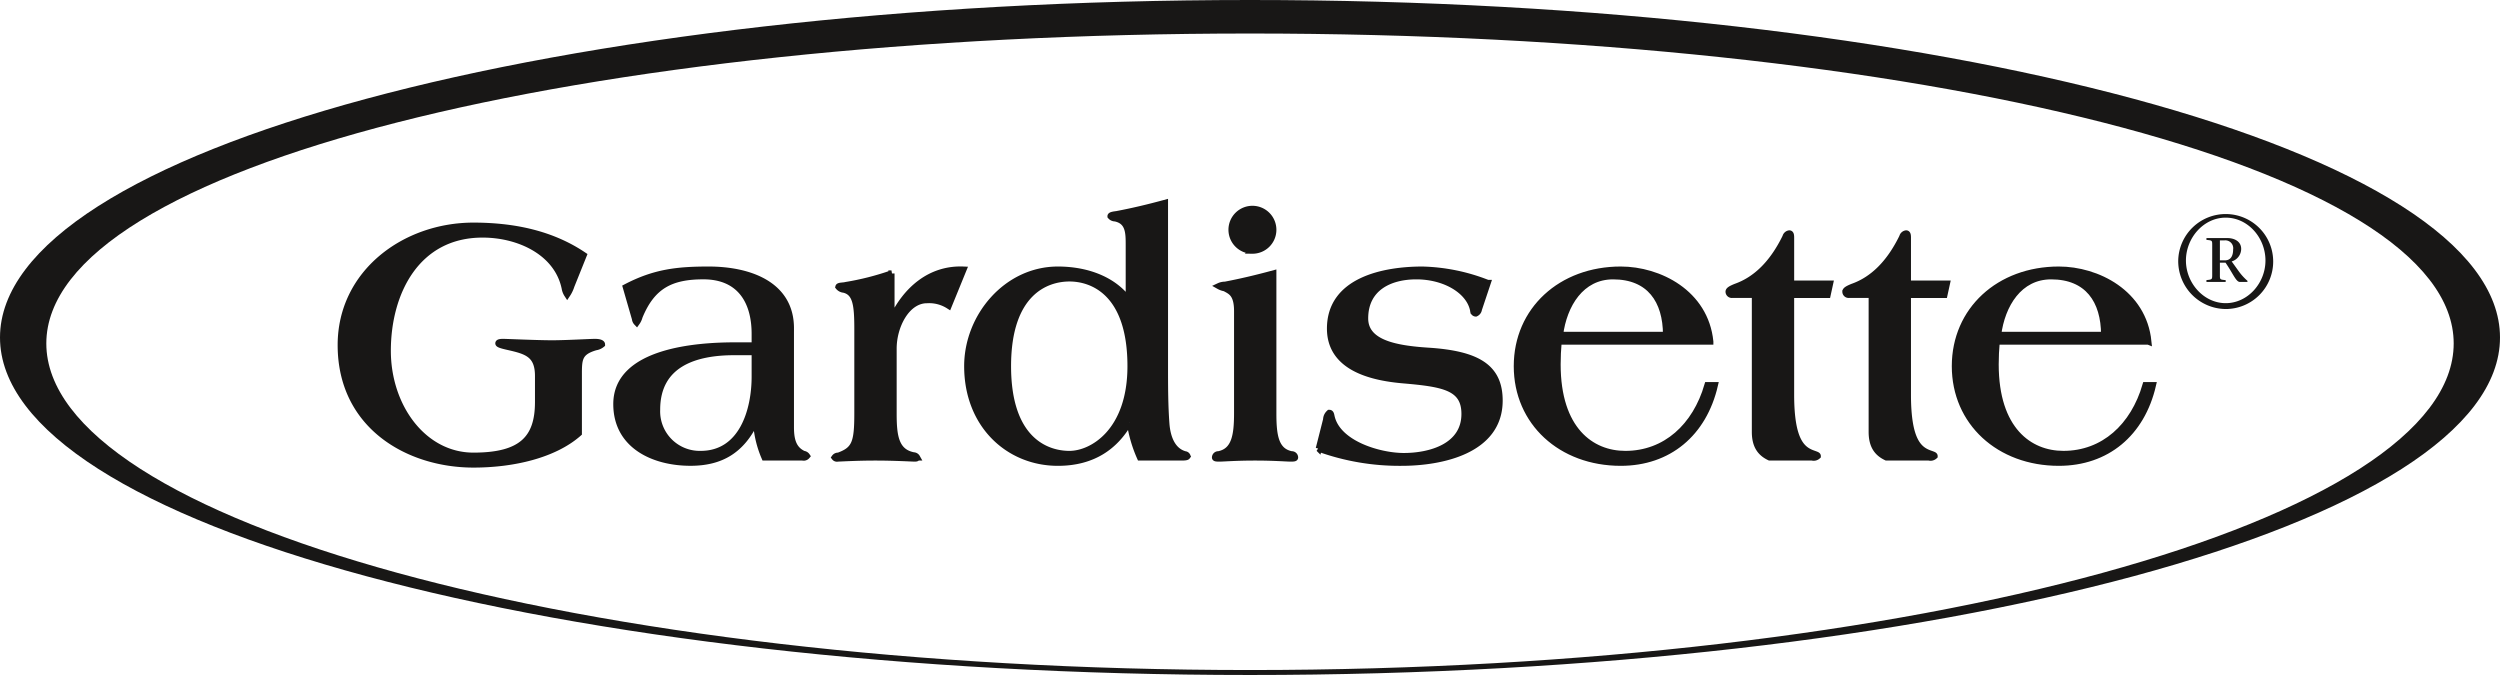
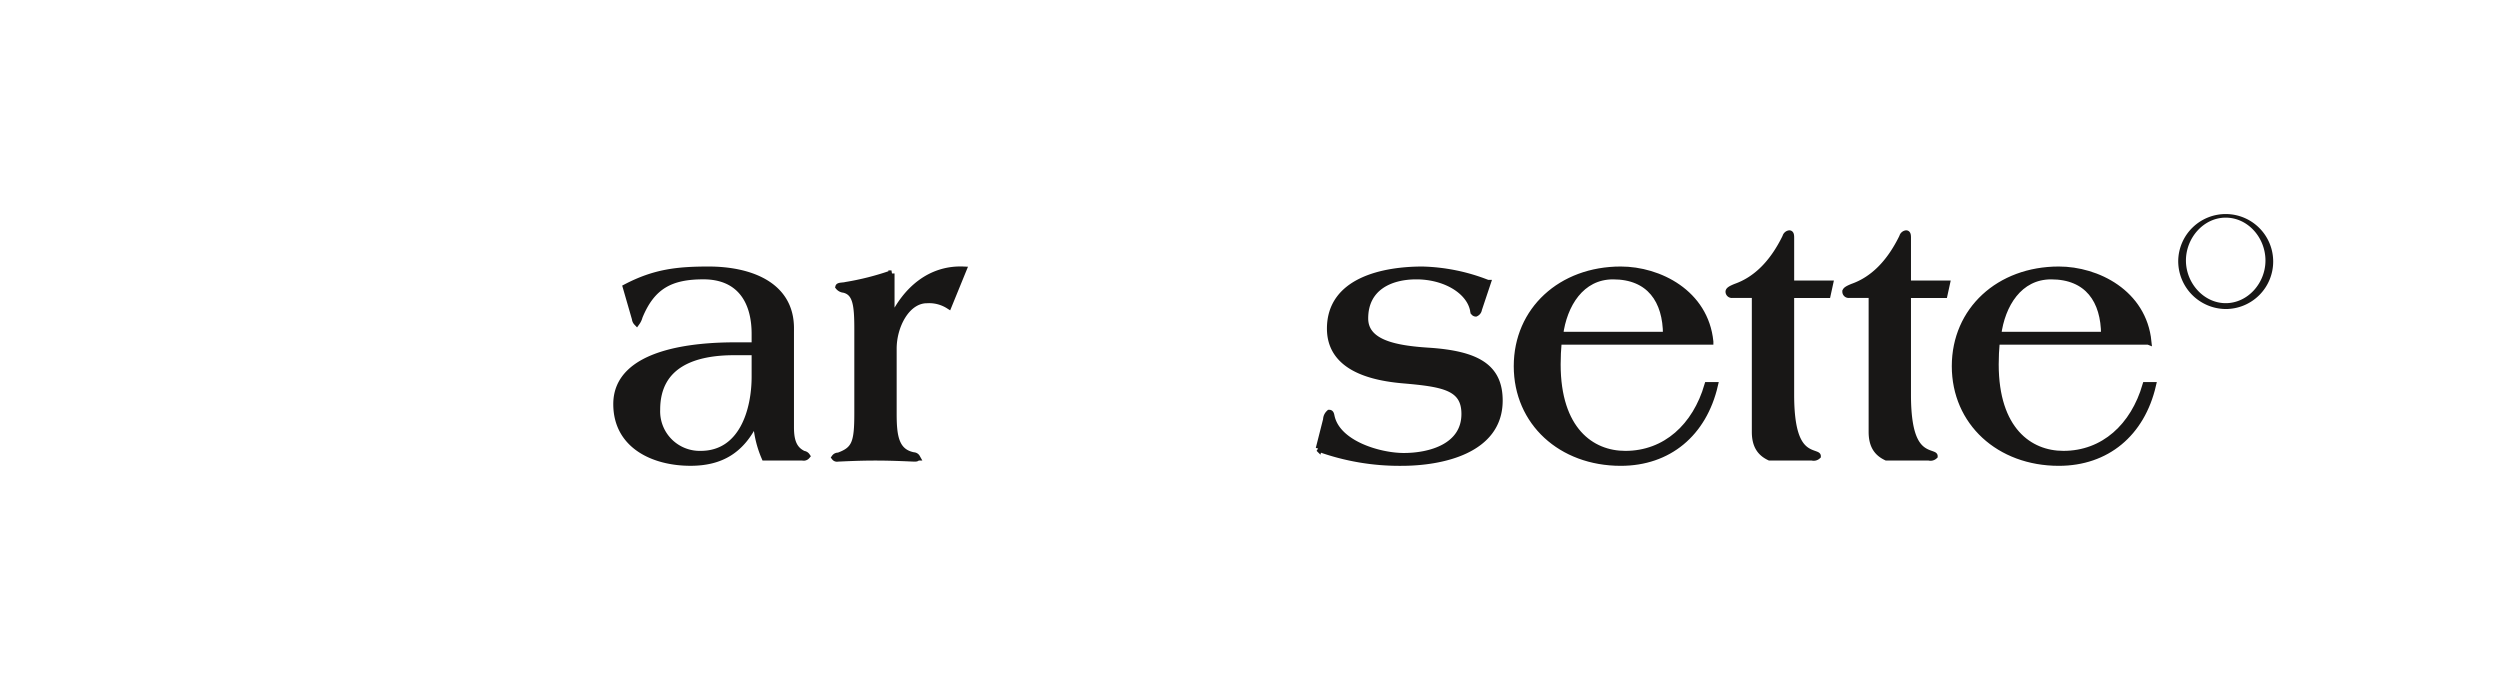
<svg xmlns="http://www.w3.org/2000/svg" id="Ebene_1" data-name="Ebene 1" viewBox="0 0 454.893 122.821">
  <defs>
    <style>
      .cls-1, .cls-2 {
        fill: #181716;
      }

      .cls-2 {
        stroke: #181716;
        stroke-miterlimit: 3.864;
        stroke-width: 1.123px;
      }
    </style>
  </defs>
  <title>e34c1101-7c3a-4baf-a90e-6e61ab311f77</title>
  <g>
-     <path class="cls-1" d="M227.447,0C101.832,0,0,27.494,0,61.41s101.832,61.41,227.447,61.41S454.893,95.327,454.893,61.41,353.062,0,227.447,0Zm0,121.916C105.6,121.916,8.428,94.527,8.428,62.495S105.6,6.1,227.447,6.1s219.019,24.36,219.019,56.392S349.3,121.916,227.447,121.916Z" />
    <path class="cls-2" d="M137.325,68.544c0,6.134-2.3,14.057-9.838,14.057a7.757,7.757,0,0,1-7.924-8.052c0-8.431,7.093-10.478,13.993-10.478h3.769v4.473h0Zm6.584-8.817c0-8.052-7.67-10.669-14.952-10.669-5.687,0-9.84.448-15.079,3.194L115.538,58a1.148,1.148,0,0,0,.318.7,3.271,3.271,0,0,0,.512-1.084c2.3-5.623,5.751-7.35,11.628-7.35,6.454,0,9.328,4.344,9.328,10.478v2.109h-3.64c-6.709,0-21.533.959-21.533,10.672,0,7.6,6.837,10.669,13.481,10.669,5.623,0,9.329-2.3,11.821-7.475h0.129a19.059,19.059,0,0,0,1.533,6.516h6.9a0.789,0.789,0,0,0,.83-0.254,0.87,0.87,0,0,0-.638-0.385c-1.981-.9-2.3-2.812-2.3-4.918V59.727h0Z" />
-     <path class="cls-2" d="M105.32,68.29c0-2.937,0-4.219,3.067-5.112a2.338,2.338,0,0,0,1.149-.511c0-.254-0.447-0.448-1.276-0.448-0.9,0-5.241.257-7.8,0.257-2.747,0-8.308-.257-8.881-0.257s-0.895.063-.895,0.257,0.575,0.382,1.725.639c3.387,0.765,5.494,1.338,5.494,5.3v4.727c0,6.645-3,9.776-11.757,9.776-9.072,0-15.59-8.883-15.59-19.1,0-10.544,5.239-21.15,17.253-21.15,6.645,0,13.608,3.26,14.949,9.779a2.983,2.983,0,0,0,.448,1.147,6.2,6.2,0,0,0,.768-1.6l2.235-5.56c-5.111-3.451-11.628-5.369-20.063-5.369C73.628,41.069,62,49.632,62,62.793c0,14.7,12.268,21.727,24.151,21.727,7.221,0,14.7-1.727,19.17-5.686V68.29h0Z" />
    <path class="cls-2" d="M162.208,49.76A49.31,49.31,0,0,1,153.9,51.87c-0.447.129-1.277,0.063-1.341,0.32a1.4,1.4,0,0,0,.959.511c2.235,0.511,2.492,2.811,2.492,7.218v15.27c0,5.369-.448,6.648-3.451,7.732a0.774,0.774,0,0,0-.7.32,0.542,0.542,0,0,0,.575.191c0.384,0,3.387-.191,6.837-0.191,3.515,0,6.645.191,7.091,0.191,0.32,0,.511,0,0.511-0.191a0.753,0.753,0,0,0-.638-0.385c-3.322-.639-3.642-3.639-3.642-7.667V63.432c0-4.153,2.428-8.817,6.07-8.817a6.612,6.612,0,0,1,3.962,1.022l2.685-6.579C169.3,48.8,164.828,52.7,162.336,58h-0.129V49.76h0Z" />
-     <path class="cls-2" d="M183.41,66.629c0-13.418,6.964-15.972,11.183-15.972,4.152,0,11.116,2.554,11.116,15.972,0,11.882-6.964,15.973-11.116,15.973-4.219,0-11.183-2.554-11.183-15.973h0Zm28.561-29.713c-3.067.834-5.75,1.473-8.754,2.047-0.445.063-1.149,0.129-1.149,0.382a1.083,1.083,0,0,0,.829.385c2.493,0.511,2.493,2.62,2.493,4.918V54.49h-0.129c-2.556-3.451-7.22-5.432-12.779-5.432-9.329,0-16.485,8.5-16.485,17.571,0,10.735,7.54,17.571,16.485,17.571,6.454,0,10.478-3,12.97-7.35h0.127a24.446,24.446,0,0,0,1.856,6.391h7.538c0.766,0,1.086-.063,1.086-0.254a0.515,0.515,0,0,0-.448-0.323c-2.3-.636-3.194-3.065-3.385-5.554-0.255-3.451-.255-6.968-0.255-10.481V36.916h0Z" />
-     <path class="cls-2" d="M225.105,75.189c0,4.028-.448,6.9-3.385,7.475a0.59,0.59,0,0,0-.639.577c0,0.191.32,0.191,0.893,0.191,0.639,0,2.94-.191,6.389-0.191s5.75,0.191,6.391.191c0.574,0,.893,0,0.893-0.191a0.591,0.591,0,0,0-.638-0.577c-2.94-.574-3.322-3.448-3.322-7.475V49.76c-3.068.831-5.751,1.47-8.754,2.047a2.7,2.7,0,0,0-1.15.254,3.357,3.357,0,0,0,1.084.386c1.025,0.574,2.238.956,2.238,4.15V75.189h0Zm2.749-29.582a3.79,3.79,0,0,0,3.833-3.767,3.8,3.8,0,1,0-3.833,3.767h0Z" />
    <path class="cls-2" d="M270.691,51.487a34.562,34.562,0,0,0-11.884-2.429c-6.965,0-16.8,1.915-16.8,10.732,0,7.093,7.474,8.883,13.161,9.393,7.475,0.639,11.31,1.279,11.31,6.137,0,5.877-6.135,7.666-11.053,7.666-4.41,0-12.139-2.238-13.164-7.287-0.063-.317-0.129-0.574-0.382-0.574a1.644,1.644,0,0,0-.574,1.213l-1.343,5.3A43.236,43.236,0,0,0,255.038,84.2c7.218,0,17.825-2.172,17.825-11.312,0-6.131-4.09-8.5-13.036-9.071-5.877-.385-11.434-1.4-11.434-5.88,0-5.491,4.407-7.666,9.326-7.666,5.241,0,9.712,2.686,10.351,6.262a0.49,0.49,0,0,0,.448.511,0.973,0.973,0,0,0,.577-0.768l1.6-4.789h0Z" />
    <path class="cls-2" d="M283.855,60.94c0.705-5.491,3.835-10.669,9.651-10.669,6.643,0,9.646,4.41,9.646,10.669h-19.3ZM311.2,62.156c-0.893-8.883-9.326-13.1-16.294-13.1C284.046,49.058,276,56.4,276,66.629S284.046,84.2,294.908,84.2c8.691,0,15.081-5.3,17.126-14.12h-1.342c-2.172,7.472-7.6,12.522-14.952,12.522-6.2,0-12.33-4.41-12.33-16.292,0-1.341.063-2.683,0.19-4.153h27.6Z" />
    <path class="cls-2" d="M319.319,53.659V78.577c0,2.426.895,3.833,2.681,4.664h7.732a1.068,1.068,0,0,0,1.022-.254c0-.194-0.255-0.257-0.766-0.448-2.045-.7-4.09-2.238-4.09-10.735V53.659h6.646l0.447-2.047H325.9v-8.24c0-.448,0-0.9-0.318-0.9a0.845,0.845,0,0,0-.7.639c-2.363,4.855-5.433,7.795-9.072,9.074-0.769.32-1.279,0.574-1.279,0.893a0.591,0.591,0,0,0,.639.577h4.153Z" />
    <path class="cls-2" d="M340.573,53.659V78.577c0,2.426.895,3.833,2.685,4.664h7.731a1.07,1.07,0,0,0,1.023-.254c0-.194-0.255-0.257-0.769-0.448-2.042-.7-4.089-2.238-4.089-10.735V53.659H353.8l0.448-2.047h-7.093v-8.24c0-.448,0-0.9-0.318-0.9a0.849,0.849,0,0,0-.7.639c-2.363,4.855-5.43,7.795-9.072,9.074-0.765.32-1.279,0.574-1.279,0.893a0.591,0.591,0,0,0,.639.577h4.153Z" />
    <path class="cls-2" d="M363.568,60.94c0.7-5.491,3.832-10.669,9.646-10.669,6.645,0,9.649,4.41,9.649,10.669H363.568Zm27.345,1.216c-0.895-8.883-9.328-13.1-16.294-13.1-10.862,0-18.914,7.347-18.914,17.571S363.757,84.2,374.619,84.2c8.69,0,15.081-5.3,17.123-14.12H390.4C388.228,77.552,382.8,82.6,375.45,82.6c-6.2,0-12.332-4.41-12.332-16.292,0-1.341.063-2.683,0.191-4.153h27.6Z" />
    <g>
      <path class="cls-1" d="M396.343,47.409a8.641,8.641,0,1,1,8.638,8.82A8.719,8.719,0,0,1,396.343,47.409Zm15.874,0c0-4.162-3.2-7.808-7.236-7.808-4.006,0-7.234,3.67-7.234,7.808,0,4.112,3.253,7.754,7.234,7.754C408.99,55.164,412.217,51.522,412.217,47.409Z" />
-       <path class="cls-1" d="M401.472,43.319H405.3c1.269,0,2.5.614,2.5,1.971a2.4,2.4,0,0,1-1.73,2.279l1.227,1.708A10.167,10.167,0,0,0,408.94,51.1v0.2h-1.381c-0.7,0-1.225-1.489-2.606-3.5h-1.028v2.122c0,0.943-.045.943,1.052,1.053v0.329h-3.5V50.964c1.072-.11,1.05-0.11,1.05-1.053V44.7c0-.965.022-0.943-1.05-1.053V43.319Zm2.453,4.053h0.92c1.052,0,1.489-.809,1.489-1.971a1.436,1.436,0,0,0-1.534-1.664h-0.874v3.636Z" />
    </g>
  </g>
</svg>